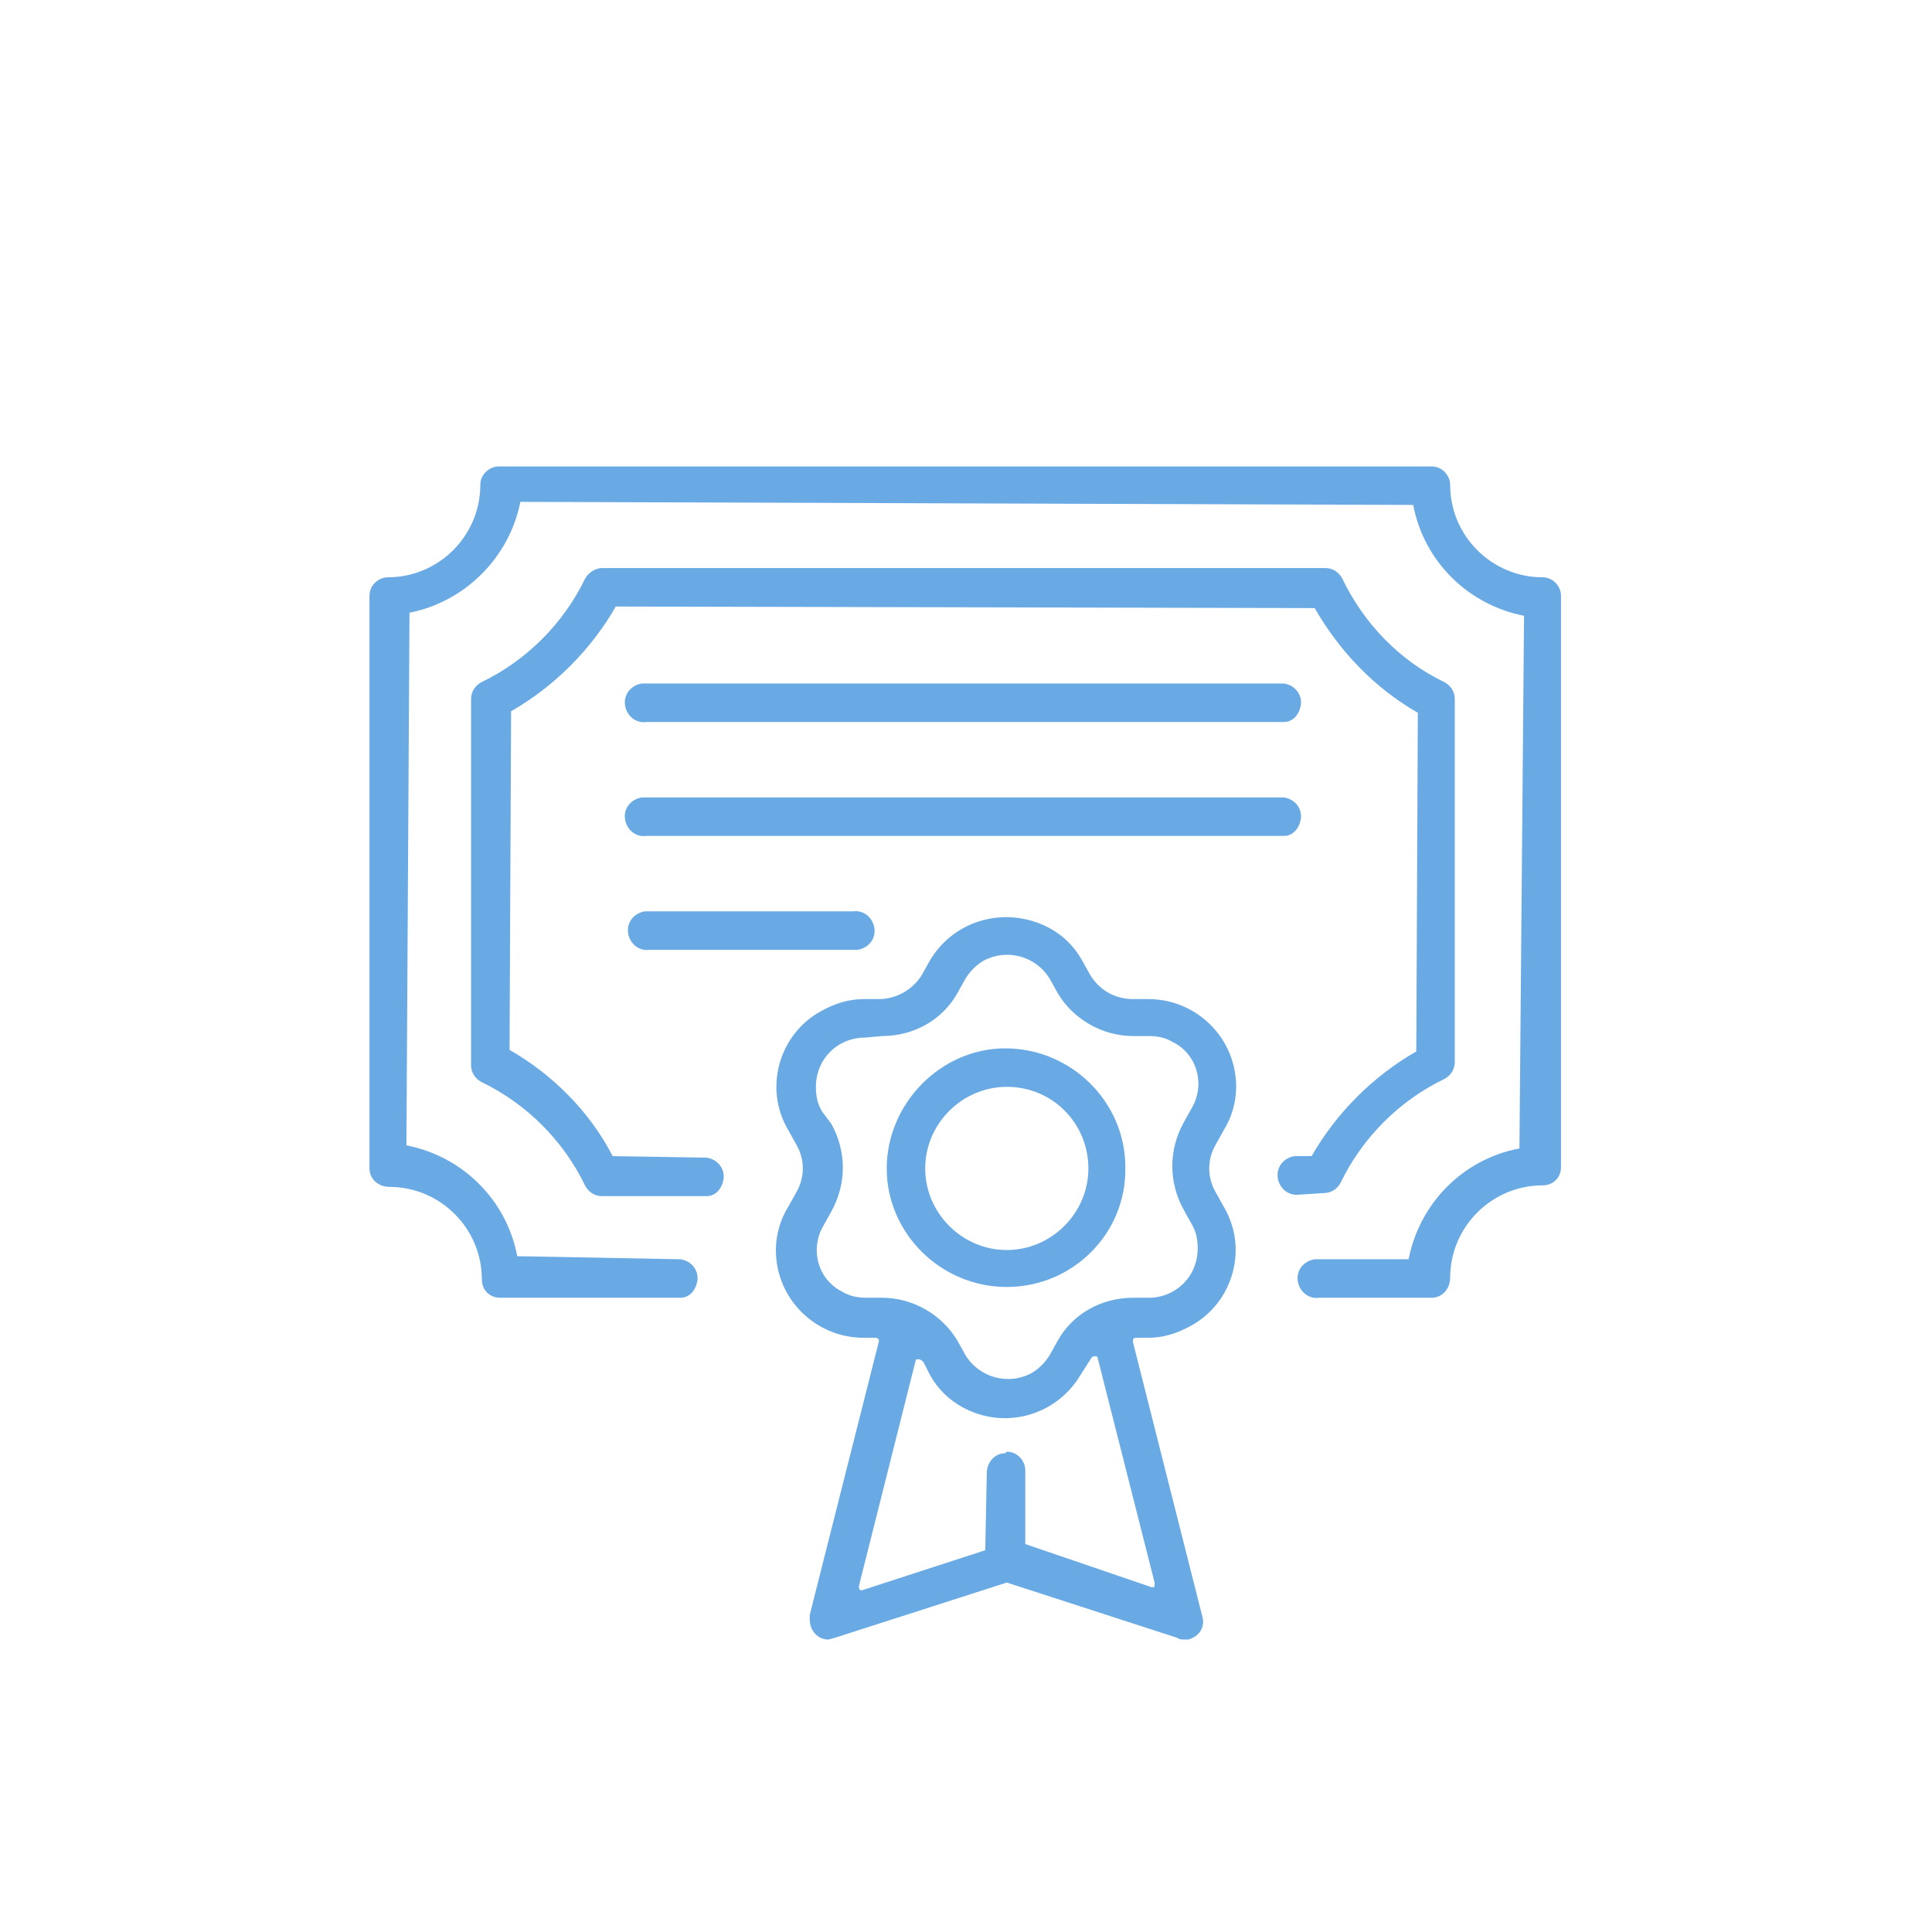
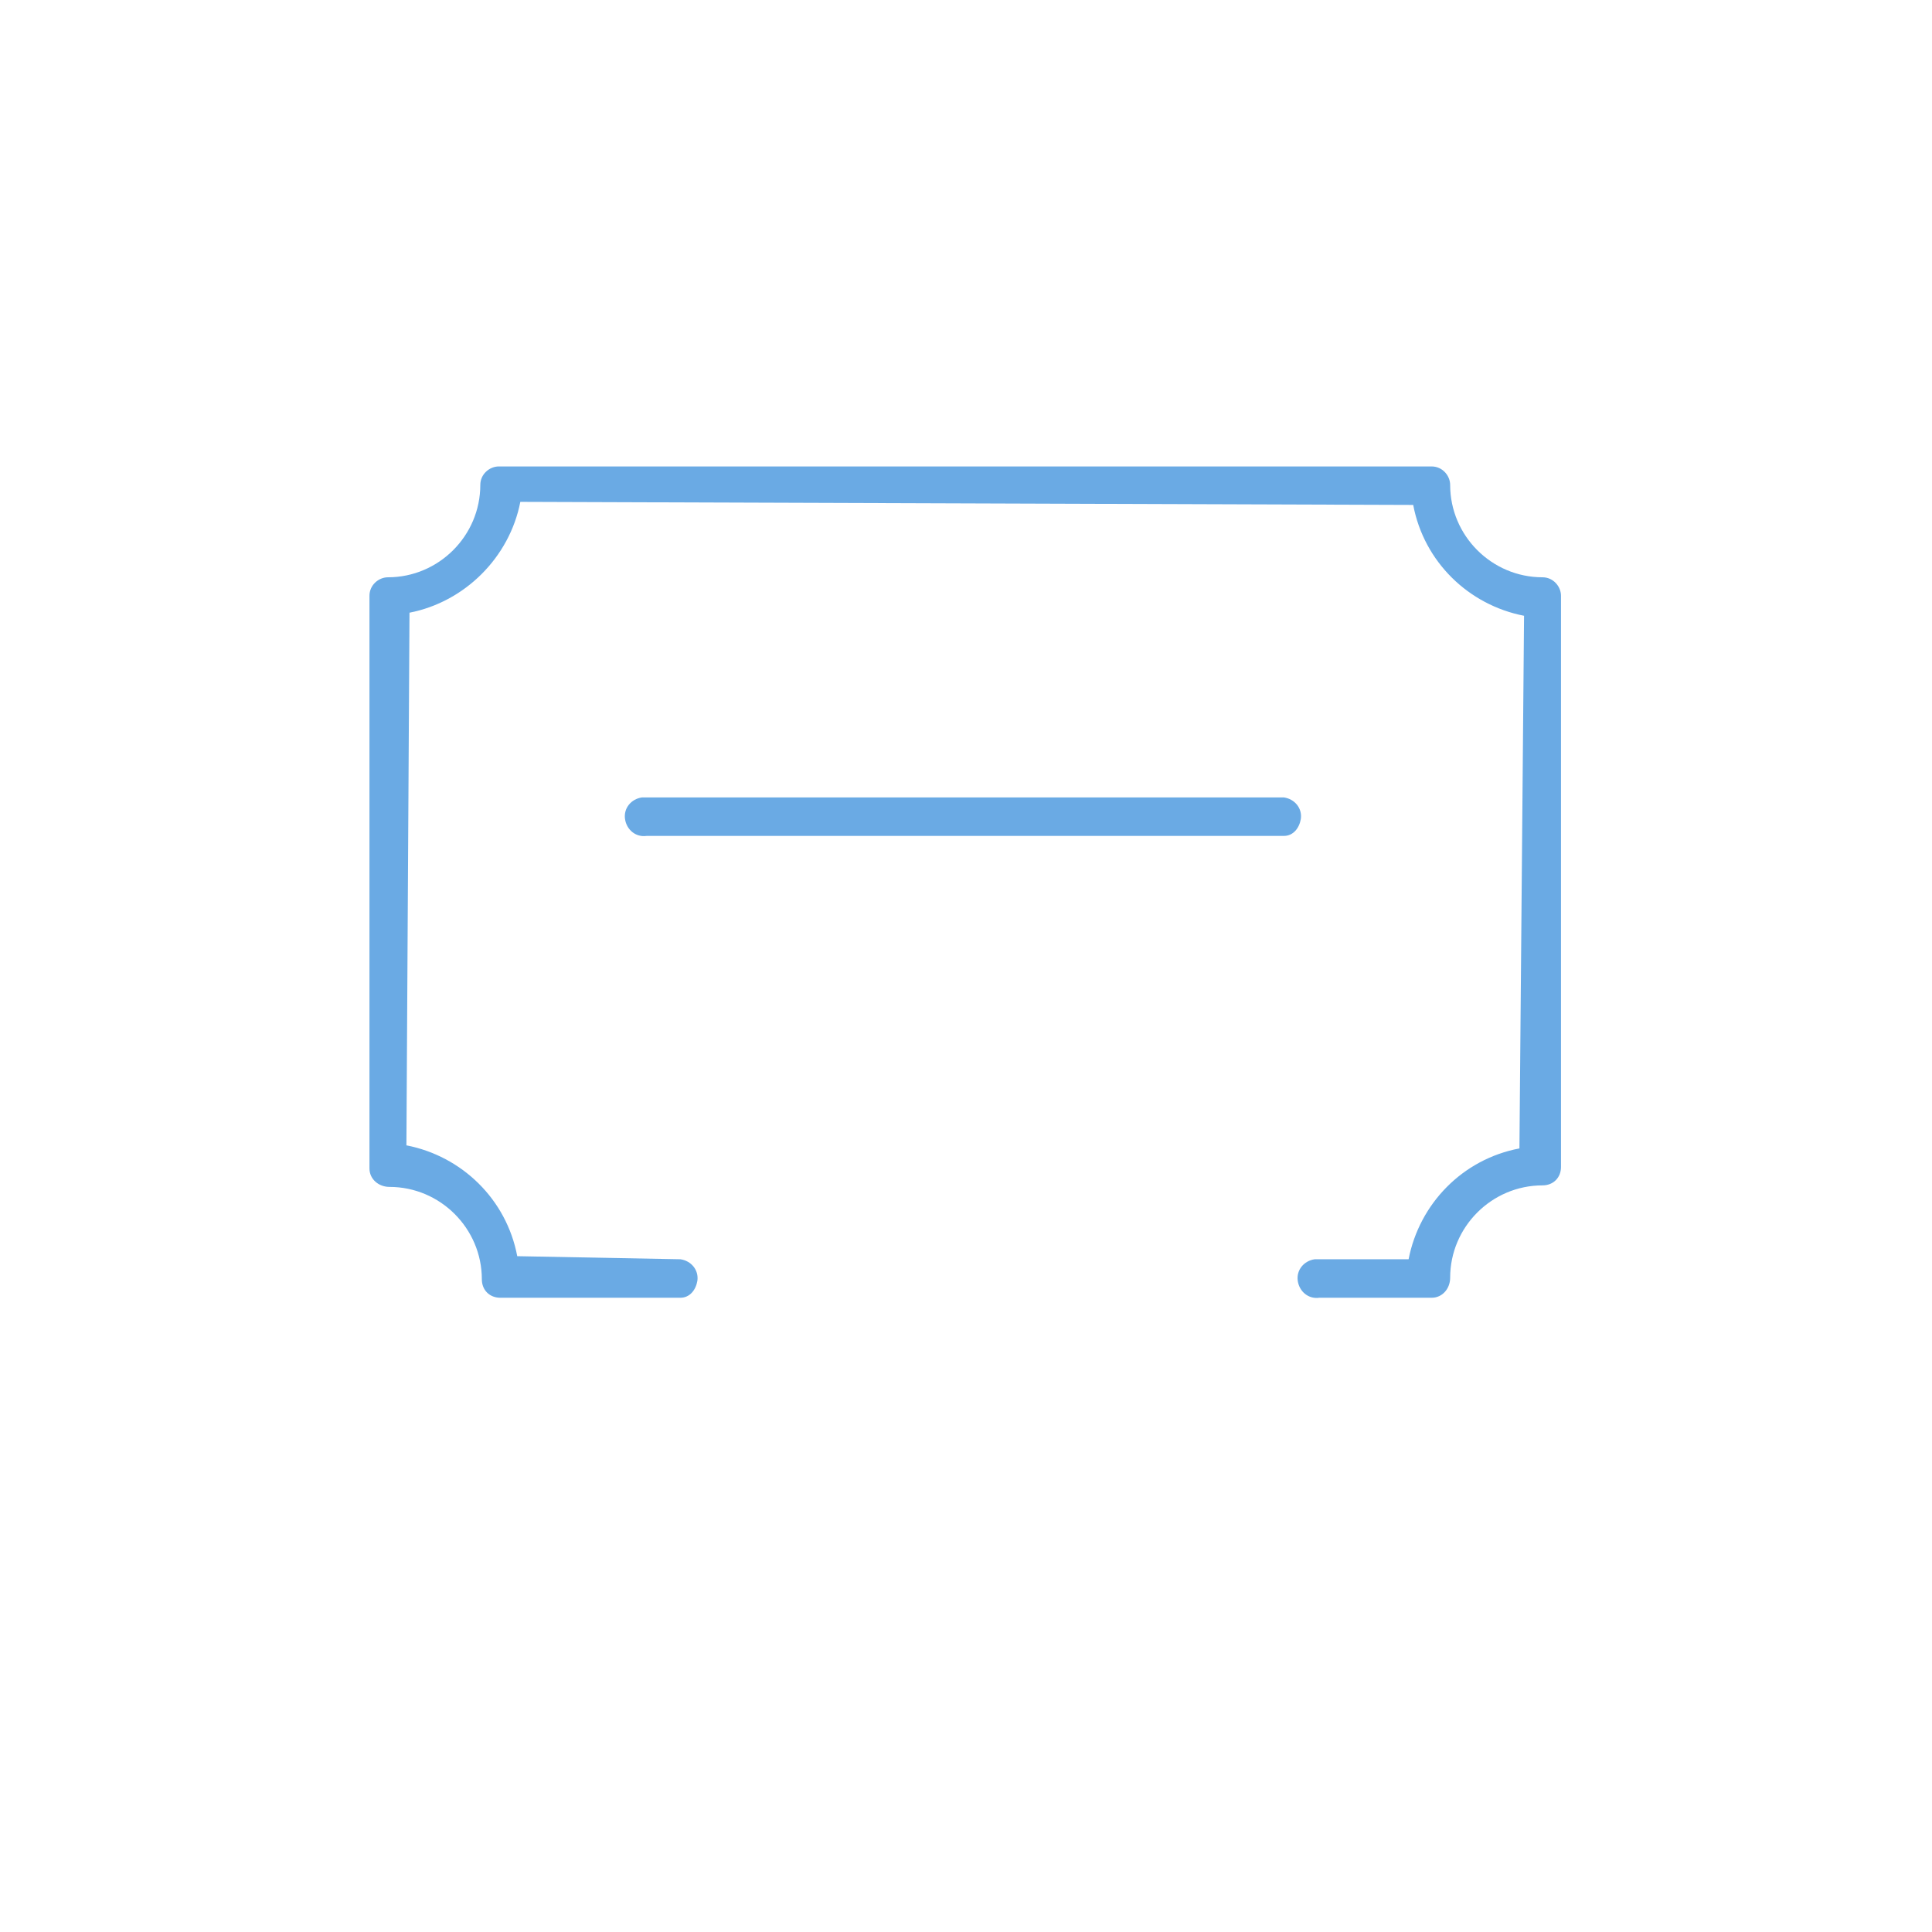
<svg xmlns="http://www.w3.org/2000/svg" id="圖層_1" x="0px" y="0px" viewBox="0 0 125.5 125.5" style="enable-background:new 0 0 125.5 125.5;" xml:space="preserve">
  <style type="text/css">	.st0{fill:#6AAAE4;}</style>
  <g id="圖層_2_00000121245039357578201290000010615512636933279648_">
    <g id="Layer_1">
-       <path class="st0" d="M76.9,106.5c-0.1,0-0.3,0-0.4-0.1l-11.1-3.6l-11.2,3.6c-0.1,0-0.3,0.1-0.4,0.1c-0.7,0-1.2-0.6-1.2-1.3   c0-0.1,0-0.2,0-0.3l4.5-17.8c0-0.1-0.1-0.2-0.2-0.2c0,0,0,0,0,0h-0.8c-3.1,0-5.7-2.5-5.7-5.7c0-1,0.3-2,0.8-2.8l0.5-0.9   c0.6-1,0.6-2.2,0-3.2l-0.5-0.9c-1.6-2.7-0.6-6.2,2.1-7.7c0.9-0.5,1.8-0.8,2.8-0.8h1c1.1,0,2.2-0.6,2.8-1.6l0.5-0.9   c1.6-2.7,5-3.6,7.8-2.1c0.9,0.5,1.6,1.2,2.1,2.1l0.5,0.9c0.6,1,1.6,1.6,2.8,1.6h1c3.1,0,5.7,2.5,5.7,5.7c0,1-0.3,2-0.8,2.8   L79,74.3c-0.6,1-0.6,2.2,0,3.2l0.5,0.9c1.6,2.7,0.6,6.2-2.1,7.7c-0.9,0.5-1.8,0.8-2.8,0.8h-0.8c-0.1,0-0.1,0-0.2,0.1   c0,0.1,0,0.1,0,0.2l4.5,17.8c0.2,0.7-0.2,1.3-0.9,1.5C77.1,106.5,77,106.5,76.9,106.5L76.9,106.5z M65.4,94.3   c0.7,0,1.2,0.6,1.2,1.2v4.8l8.2,2.8h0.1c0.1,0,0.1,0,0.1-0.1c0-0.1,0-0.1,0-0.2l-3.7-14.6c0-0.1-0.1-0.1-0.2-0.1l0,0   c-0.1,0-0.1,0-0.2,0.1l-0.7,1.1c-1.6,2.7-5,3.6-7.7,2.1c-0.9-0.5-1.6-1.2-2.1-2.1L60,88.5c-0.1-0.1-0.2-0.2-0.3-0.2h-0.1   c-0.1,0-0.1,0-0.1,0L55.8,103c0,0.1,0,0.1,0,0.2c0,0,0.1,0.1,0.1,0.1H56l8-2.6l0.1-5c0-0.7,0.5-1.3,1.2-1.3   C65.4,94.3,65.4,94.3,65.4,94.3z M56.2,67.4c-1.8,0-3.2,1.4-3.2,3.2c0,0.6,0.1,1.1,0.4,1.6L54,73c1,1.8,1,3.9,0,5.7l-0.5,0.9   c-0.9,1.5-0.4,3.5,1.2,4.3c0.5,0.3,1,0.4,1.6,0.4h1c2,0,3.9,1.1,4.9,2.8l0.5,0.9c0.9,1.5,2.8,2,4.3,1.2c0.5-0.3,0.9-0.7,1.2-1.2   l0.5-0.9c1-1.8,2.9-2.8,4.9-2.8h1c1.8,0,3.2-1.4,3.2-3.2c0-0.6-0.1-1.1-0.4-1.6l-0.5-0.9c-1-1.8-1-3.9,0-5.7l0.5-0.9   c0.9-1.5,0.4-3.5-1.2-4.3c-0.5-0.3-1-0.4-1.6-0.4h-1c-2,0-3.9-1.1-4.9-2.8l-0.5-0.9c-0.9-1.5-2.8-2-4.3-1.2   c-0.5,0.3-0.9,0.7-1.2,1.2l-0.5,0.9c-1,1.8-2.9,2.8-4.9,2.8L56.2,67.4z" />
-       <path class="st0" d="M65.4,83.6c-4.3,0-7.8-3.5-7.8-7.7s3.5-7.8,7.7-7.8c4.3,0,7.8,3.5,7.8,7.7c0,0,0,0,0,0   C73.2,80.1,69.7,83.6,65.4,83.6z M65.4,70.6c-2.9,0-5.3,2.4-5.3,5.3c0,2.9,2.4,5.3,5.3,5.3c2.9,0,5.3-2.4,5.3-5.3c0,0,0,0,0,0   C70.7,73,68.4,70.6,65.4,70.6C65.4,70.6,65.4,70.6,65.4,70.6L65.4,70.6z" />
-       <path class="st0" d="M42.2,61.7c-0.7,0.1-1.3-0.4-1.4-1.1s0.4-1.3,1.1-1.4c0.1,0,0.1,0,0.2,0h13.3c0.7-0.1,1.3,0.4,1.4,1.1   s-0.4,1.3-1.1,1.4c-0.1,0-0.1,0-0.2,0H42.2z" />
      <path class="st0" d="M85.7,84.3c-0.7,0.1-1.3-0.4-1.4-1.1c-0.1-0.7,0.4-1.3,1.1-1.4c0.1,0,0.1,0,0.2,0h5.9   c0.7-3.6,3.5-6.5,7.2-7.2L99,40c-3.6-0.7-6.5-3.5-7.2-7.2l-58-0.2c-0.7,3.6-3.6,6.5-7.2,7.2l-0.2,34.6c3.6,0.7,6.5,3.5,7.2,7.2   l10.6,0.2c0.7,0.1,1.2,0.7,1.1,1.4c-0.1,0.6-0.5,1.1-1.1,1.1H32.5c-0.7,0-1.2-0.5-1.2-1.2c0,0,0,0,0,0c0-3.3-2.7-6-6-6   c-0.7,0-1.3-0.5-1.3-1.2c0,0,0,0,0,0V38.7c0-0.7,0.6-1.2,1.2-1.2c3.3,0,6-2.7,6-6c0-0.7,0.6-1.2,1.2-1.2c0,0,0,0,0,0H93   c0.7,0,1.2,0.6,1.2,1.2c0,3.3,2.7,6,6,6c0.7,0,1.2,0.6,1.2,1.2v37.1c0,0.7-0.5,1.2-1.2,1.2c-3.3,0-6,2.7-6,6   c0,0.7-0.5,1.3-1.2,1.3c0,0,0,0-0.1,0H85.7z" />
-       <path class="st0" d="M84.4,77.6c-0.7,0.1-1.3-0.4-1.4-1.1c-0.1-0.7,0.4-1.3,1.1-1.4c0.1,0,0.1,0,0.2,0h0.9c1.6-2.8,4-5.2,6.8-6.8   l0.1-22c-2.8-1.6-5.1-4-6.7-6.8l-45.4-0.1c-1.6,2.8-4,5.2-6.8,6.8l-0.1,22c2.8,1.6,5.2,4,6.7,6.9l6.1,0.1c0.7,0.1,1.2,0.7,1.1,1.4   c-0.1,0.6-0.5,1.1-1.1,1.1h-6.8c-0.5,0-0.9-0.3-1.1-0.7c-1.4-2.9-3.8-5.3-6.7-6.7c-0.4-0.2-0.7-0.6-0.7-1.1V45.4   c0-0.5,0.3-0.9,0.7-1.1c2.9-1.4,5.3-3.8,6.7-6.7c0.2-0.4,0.7-0.7,1.1-0.7h47c0.5,0,0.9,0.3,1.1,0.7c1.4,2.9,3.7,5.3,6.6,6.7   c0.4,0.2,0.7,0.6,0.7,1.1V69c0,0.5-0.3,0.9-0.7,1.1c-2.9,1.4-5.3,3.8-6.7,6.7c-0.2,0.4-0.6,0.7-1.1,0.7L84.4,77.6z" />
-       <path class="st0" d="M42,46.9c-0.7,0.1-1.3-0.4-1.4-1.1s0.4-1.3,1.1-1.4c0.1,0,0.1,0,0.2,0h41.5c0.7,0.1,1.2,0.7,1.1,1.4   c-0.1,0.6-0.5,1.1-1.1,1.1H42z" />
      <path class="st0" d="M42,54.3c-0.7,0.1-1.3-0.4-1.4-1.1s0.4-1.3,1.1-1.4c0.1,0,0.1,0,0.2,0h41.5c0.7,0.1,1.2,0.7,1.1,1.4   c-0.1,0.6-0.5,1.1-1.1,1.1H42z" />
    </g>
  </g>
</svg>